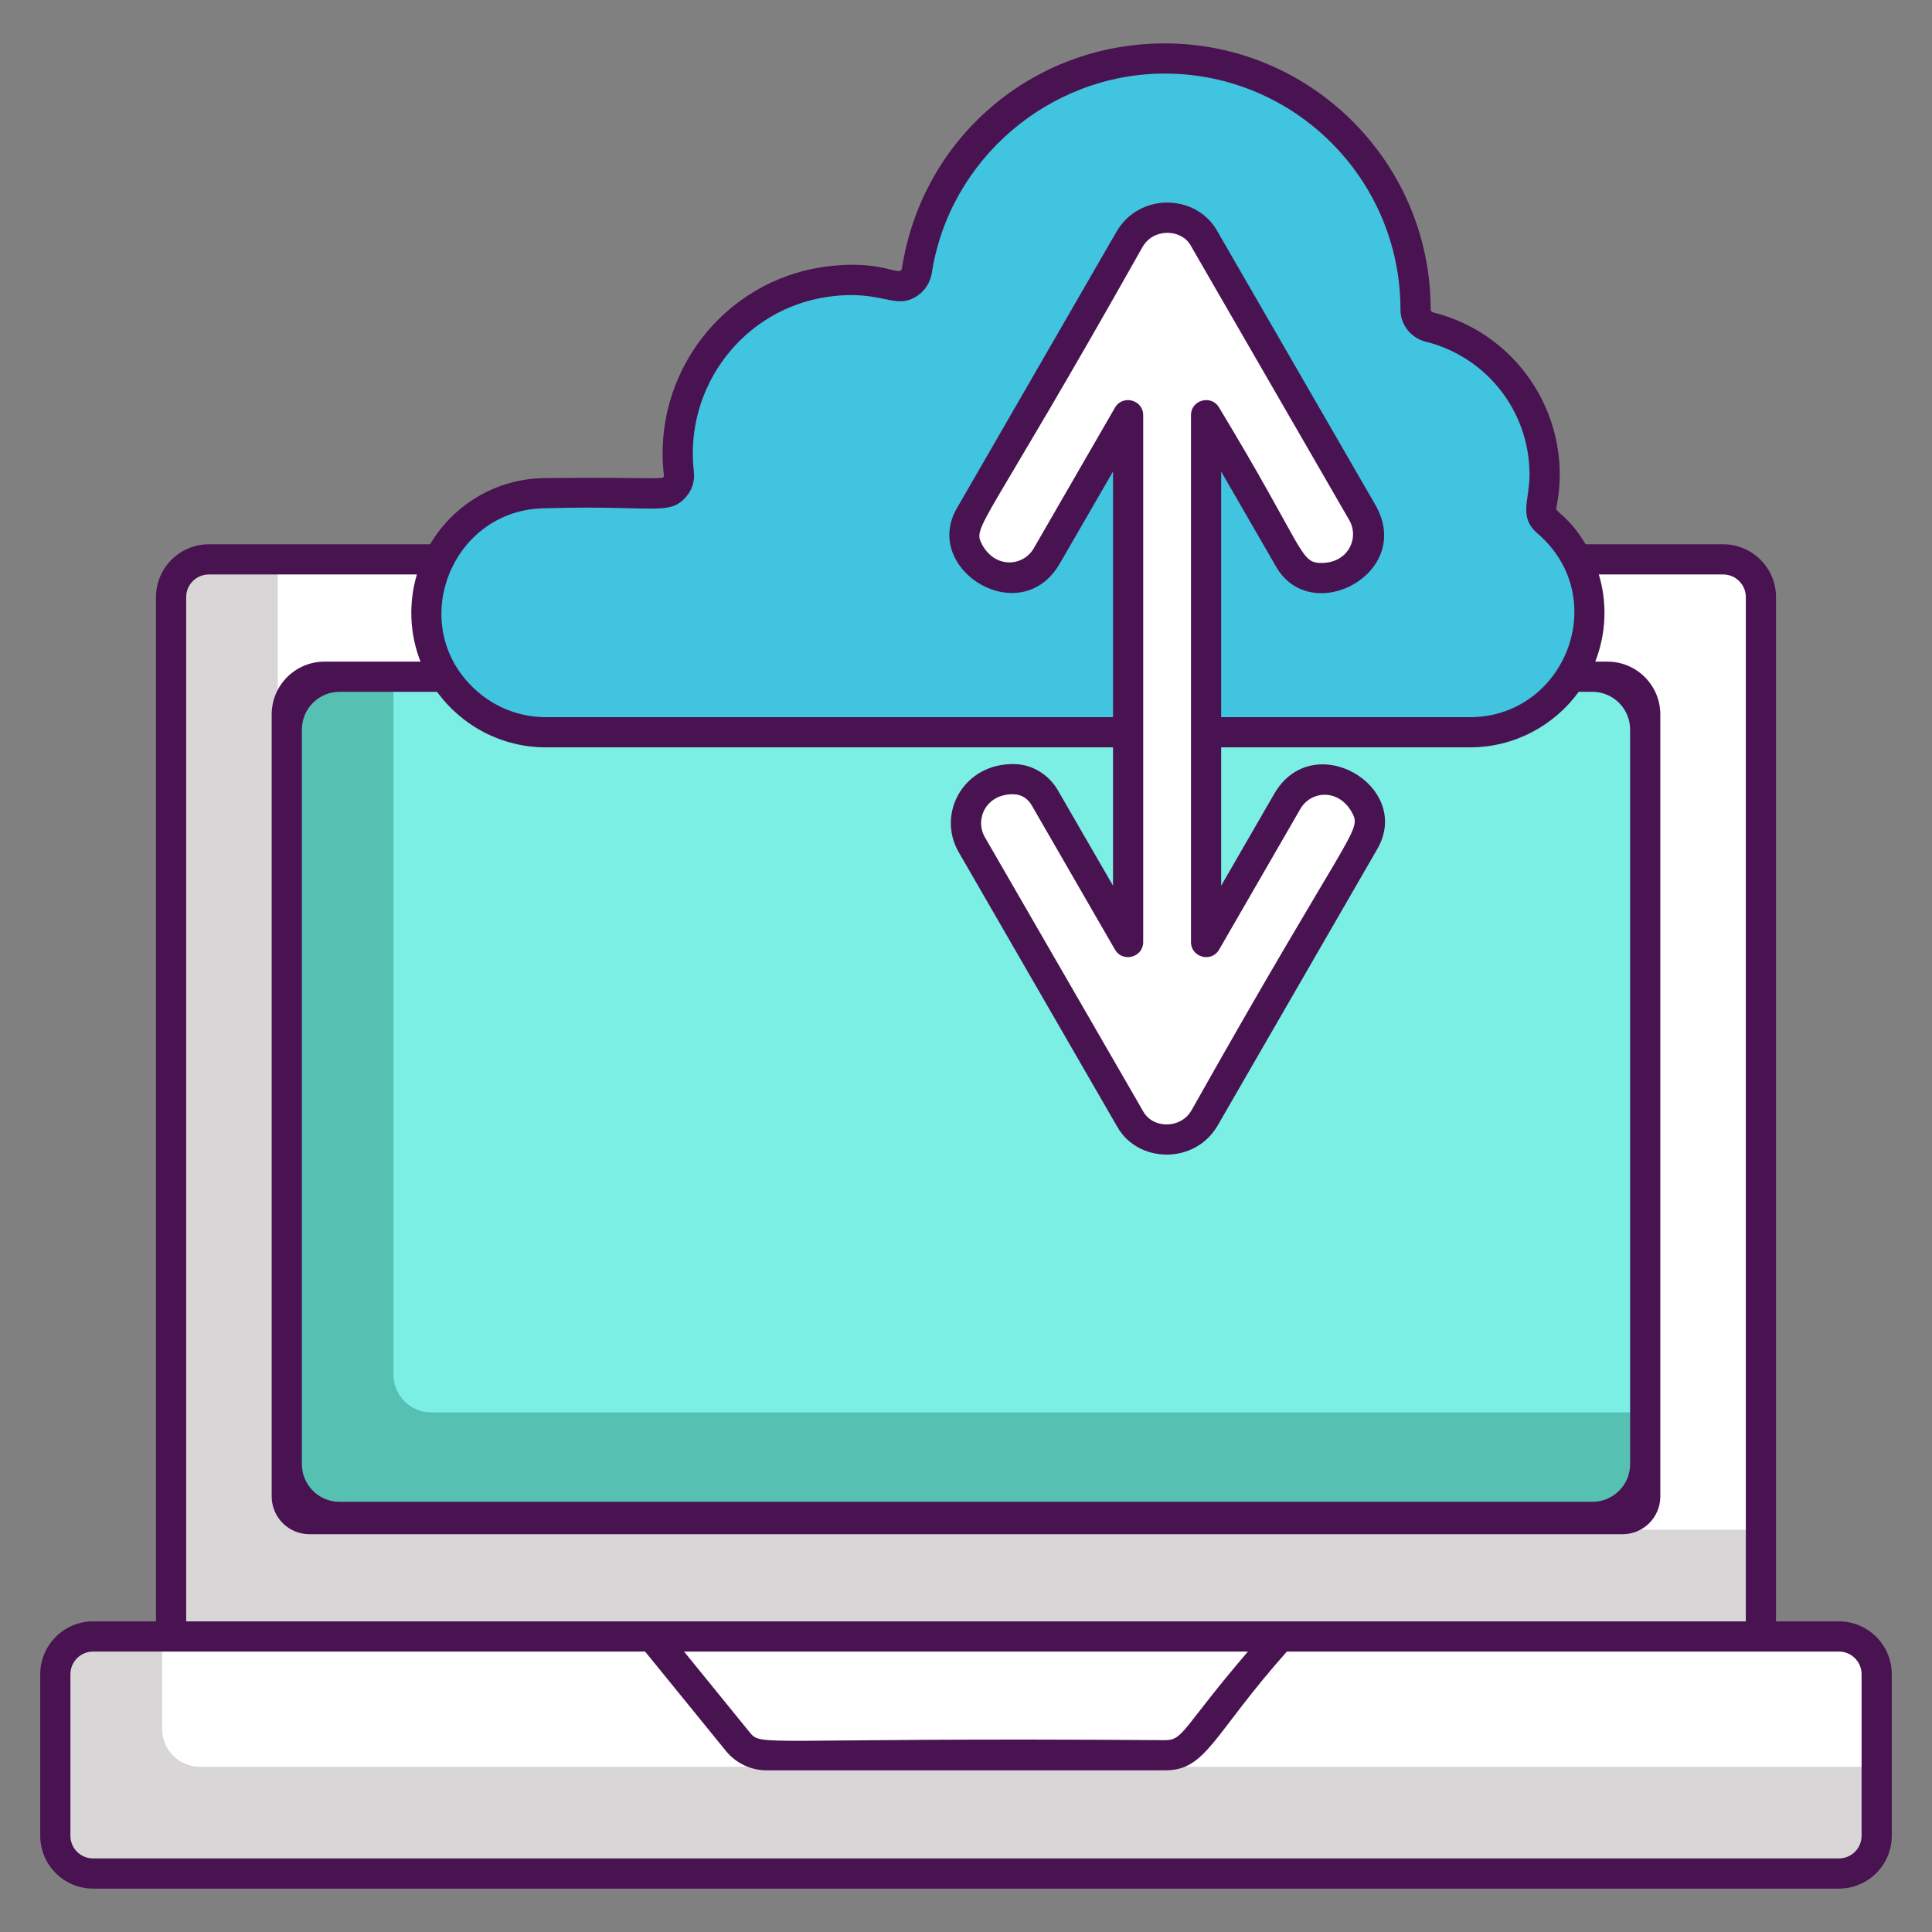
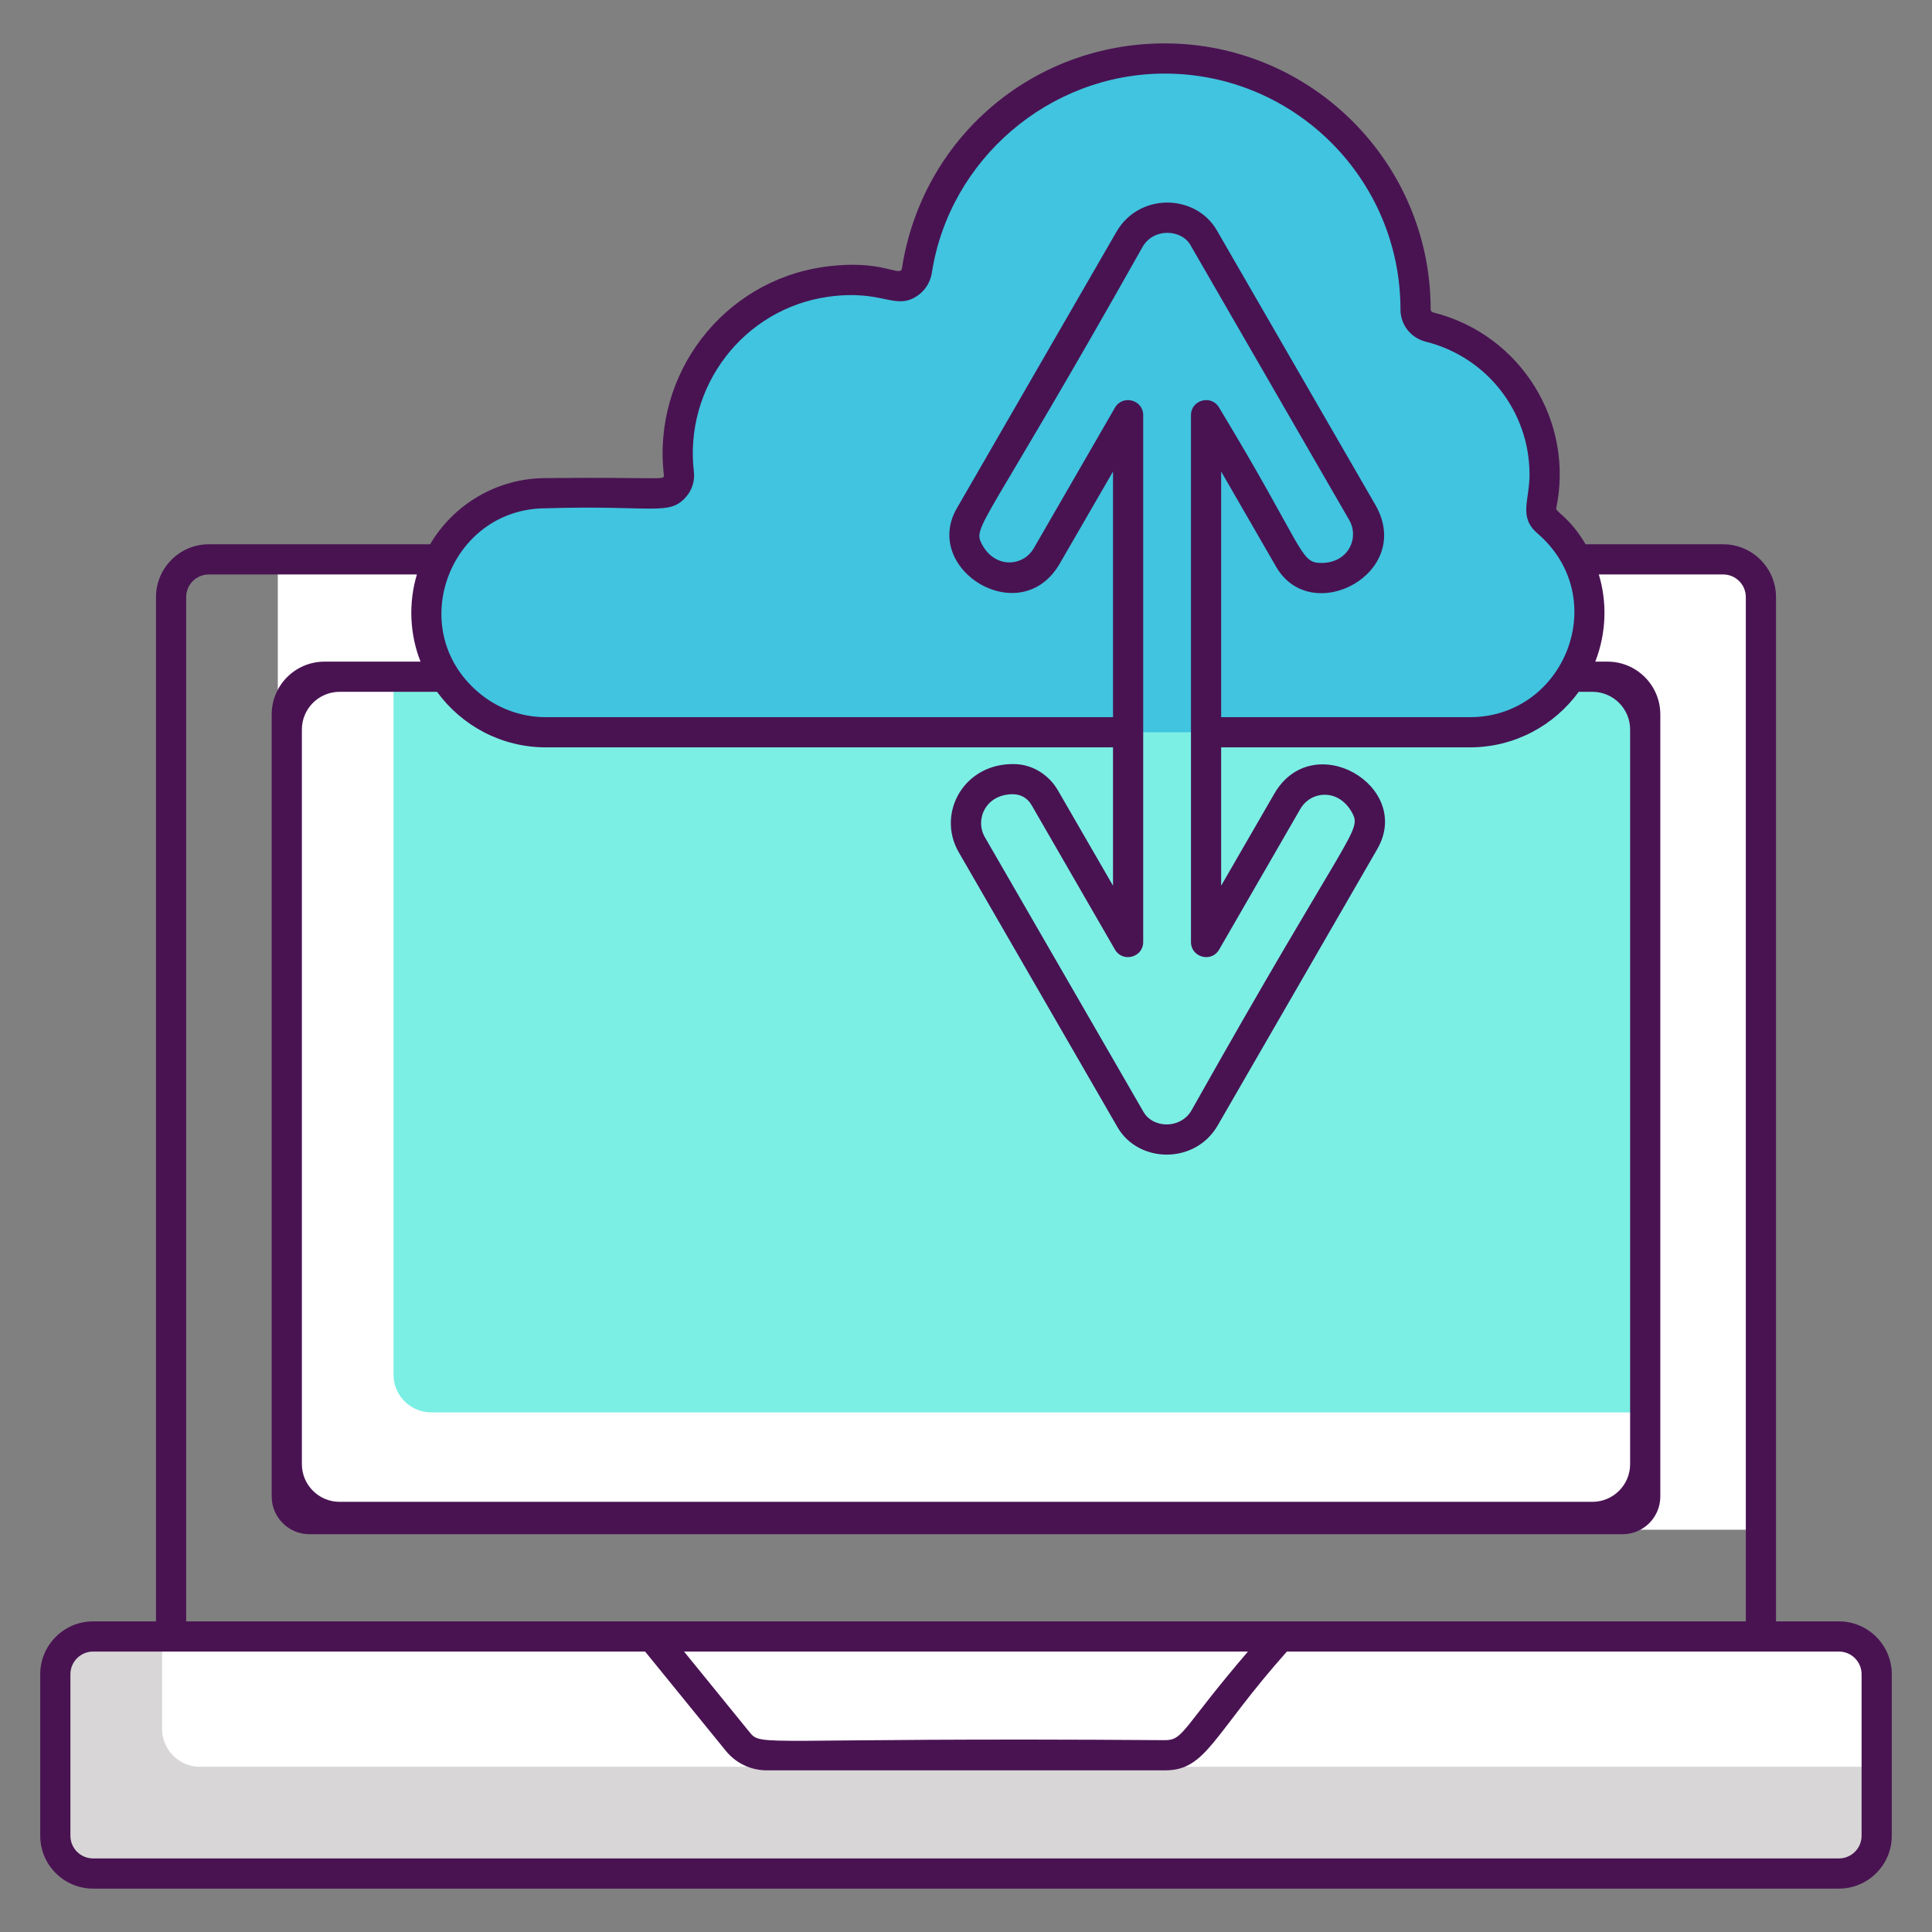
<svg xmlns="http://www.w3.org/2000/svg" version="1.1" id="Layer_1" x="0px" y="0px" viewBox="0 0 256 256" style="enable-background:new 0 0 256 256;" xml:space="preserve">
  <rect x="0" y="0" width="256" height="256" fill="#808080" stroke="none" />
  <style type="text/css">
	.st0{fill:#1C868E;}
	.st1{fill:#40C4DF;}
	.st2{fill:#FFFFFF;}
	.st3{fill:#D8D6D7;}
	.st4{fill:#F85252;}
	.st5{fill:#7BEFE4;}
	.st6{fill:#56C1B3;}
	.st7{fill:#491352;}
	.st8{fill:#41C4DF;}
	.st9{fill:#D73735;}
	.st10{fill:#EDAF85;}
	.st11{fill:#F7C09A;}
	.st12{fill:#1B868E;}
	.st13{fill:none;stroke:#491352;stroke-width:4;stroke-linecap:round;stroke-linejoin:round;stroke-miterlimit:10;}
	.st14{fill:none;stroke:#491352;stroke-width:4;stroke-miterlimit:10;}
</style>
  <g id="XMLID_274_">
    <path id="XMLID_1650_" class="st3" d="M248.67,221.84v21.41c0,2.75-2.25,5-5,5H12.33c-2.75,0-5-2.25-5-5v-21.41c0-2.75,2.25-5,5-5   h231.34C246.42,216.84,248.67,219.09,248.67,221.84z" />
    <path id="XMLID_1648_" class="st2" d="M248.67,221.84v12.27H26.48c-2.75,0-5-2.25-5-5v-12.27h222.19   C246.42,216.84,248.67,219.09,248.67,221.84z" />
-     <path id="XMLID_292_" class="st3" d="M233.33,79.12v137.72H22.67V79.12c0-2.75,2.25-5,5-5h200.66   C231.08,74.12,233.33,76.37,233.33,79.12z" />
    <path id="XMLID_745_" class="st2" d="M233.33,79.12V202.7H41.81c-2.761,0-5-2.239-5-5V74.12h191.52   C231.08,74.12,233.33,76.37,233.33,79.12z" />
-     <path id="XMLID_279_" class="st6" d="M218,94.67v94.62c0,6.6-5.4,12-12,12H50c-6.6,0-12-5.4-12-12V94.67c0-2.75,2.25-5,5-5h170   C215.75,89.67,218,91.92,218,94.67z" />
    <path id="XMLID_277_" class="st5" d="M218,94.67v92.48H57.14c-2.75,0-5-2.25-5-5V89.67H213C215.75,89.67,218,91.92,218,94.67z" />
    <path id="XMLID_278_" class="st1" d="M210.6,81.19c0,0.55-0.03,1.09-0.08,1.62c-0.82,7.96-7.6,14.22-15.76,14.22H72.34   c-4.36,0-8.32-1.78-11.19-4.65c-2.87-2.88-4.65-6.84-4.65-11.19c0-8.15,6.25-14.92,14.19-15.76c0.54-0.05,1.09-0.08,1.65-0.08H87.6   c1.41,0,2.52-1.22,2.36-2.62c-0.27-2.28-0.2-4.66,0.28-7.1c1.87-9.5,9.66-16.95,19.25-18.29c3.16-0.44,6.22-0.23,9.06,0.51   c1.38,0.36,2.72-0.57,2.94-1.98c2.46-15.93,16.22-28.12,32.84-28.12c18.35,0,33.24,14.88,33.24,33.24v0.02   c0,1.11,0.77,2.06,1.85,2.33c8.76,2.2,15.25,10.1,15.25,19.54c0,1.38-0.15,2.73-0.42,4.04c-0.18,0.84,0.13,1.7,0.79,2.25   c1.7,1.45,3.08,3.26,4.05,5.3C210.06,76.51,210.6,78.79,210.6,81.19z" />
-     <path id="XMLID_276_" class="st2" d="M154.389,232.579h-52.777c-1.505,0-2.929-0.678-3.879-1.845l-11.299-13.89h83.133   l-11.299,13.89C157.318,231.902,155.893,232.579,154.389,232.579z" />
-     <path id="XMLID_275_" class="st2" d="M180.93,106.766c-1.28-2.381-3.359-3.451-5.382-3.451c-1.984,0-3.914,1.03-4.977,2.871   l-10.763,18.642V55.013l11.024,19.093c0.831,1.439,2.32,2.433,3.981,2.489c5.352,0.181,7.853-4.954,5.701-8.681l-21.028-36.421   c-0.369-0.639-0.862-1.212-1.481-1.615c-3.099-2.021-6.752-0.904-8.334,1.837l-21.16,36.65c-0.834,1.445-0.947,3.24-0.157,4.71   c1.28,2.381,3.359,3.451,5.382,3.451c1.984,0,3.914-1.03,4.977-2.871l10.763-18.642v69.815l-11.023-19.093   c-0.831-1.439-2.32-2.433-3.981-2.489c-5.352-0.181-7.853,4.954-5.701,8.681l21.028,36.421c0.369,0.639,0.862,1.212,1.481,1.615   c3.099,2.021,6.752,0.904,8.334-1.837l21.16-36.65C181.608,110.031,181.72,108.236,180.93,106.766z" />
    <path id="XMLID_1943_" class="st7" d="M243.67,214.84h-8.34V79.12c0-3.86-3.14-7-7-7H210.1c-2.162-3.663-4.021-4.275-3.89-4.8   c2.385-11.389-4.613-22.984-16.3-25.92c-0.17-0.04-0.34-0.18-0.34-0.41c0-19.43-15.81-35.24-35.24-35.24   c-17.51,0-32.15,12.54-34.82,29.82c-0.207,1.24-2.603-1.296-10.3-0.21c-13.372,1.877-22.812,14.186-21.24,27.6   c0.073,0.733-0.384,0.231-15.63,0.39c-6.53,0-12.25,3.52-15.35,8.77H27.67c-3.86,0-7,3.14-7,7v135.72h-8.34c-3.86,0-7,3.15-7,7   v21.41c0,3.86,3.14,7,7,7h231.34c3.86,0,7-3.14,7-7v-21.41C250.67,217.99,247.53,214.84,243.67,214.84z M72.34,67.35   c14.248-0.435,16.288,1.042,18.53-1.47c0.83-0.92,1.22-2.16,1.07-3.38c-1.303-11.259,6.58-21.606,17.83-23.18   c7.205-1.004,8.775,1.854,11.75-0.1c1.04-0.69,1.75-1.8,1.95-3.04c2.32-15.07,15.59-26.43,30.86-26.43   c17.22,0,31.24,14.01,31.24,31.26c-0.01,2.02,1.38,3.78,3.37,4.27c8.08,2.03,13.73,9.26,13.73,17.6c0,3.452-1.492,5.636,1.07,7.81   c9.92,8.584,3.585,24.34-8.98,24.34h-32.95V62.48l7.29,12.63c4.673,8.061,18.327,0.823,13.15-8.2l-21.03-36.42   c-2.803-4.805-10.26-4.994-13.28,0.22l-21.16,36.65c-4.676,8.144,8.517,16.262,13.66,7.29l7.04-12.17v32.55H72.34   c-3.45,0-6.61-1.27-9.03-3.36C53.533,83.247,59.674,67.35,72.34,67.35z M161.54,125.83l10.76-18.64   c1.407-2.437,5.107-2.749,6.87,0.52c1.309,2.466-0.238,1.998-21.29,39.42c-1.436,2.477-5.063,2.419-6.35,0.22l-21.03-36.42   c-1.361-2.361,0.128-5.69,3.69-5.69c0.1,0.03,1.588-0.136,2.53,1.49l11.02,19.1c1.048,1.778,3.74,1.008,3.74-1   c0-15.738,0-54.172,0-69.82c0-2.022-2.695-2.771-3.74-1l-10.76,18.64c-1.408,2.437-5.131,2.724-6.86-0.52   c-1.313-2.447,0.138-1.847,21.28-39.42c1.482-2.558,5.168-2.327,6.35-0.22l21.03,36.42c1.402,2.432-0.191,5.823-3.9,5.68   c-2.648-0.086-2.205-2.157-13.34-20.58c-1.016-1.761-3.73-1.033-3.73,1c0,15.676,0,54.109,0,69.82   C157.81,126.863,160.524,127.591,161.54,125.83z M57.91,91.67c3.25,4.46,8.5,7.36,14.43,7.36h75.14v18.33l-7.3-12.63   c-1.19-2.07-3.36-3.41-5.64-3.48c-6.776-0.238-10.501,6.487-7.5,11.68l21.03,36.42c2.746,4.793,10.26,4.993,13.28-0.22l21.16-36.65   c4.766-8.321-8.559-16.142-13.67-7.29l-7.03,12.17V99.03h32.95c5.93,0,11.18-2.9,14.43-7.36H211c2.761,0,5,2.239,5,5V194   c0,2.761-2.239,5-5,5H45c-2.761,0-5-2.239-5-5V96.67c0-2.761,2.239-5,5-5H57.91z M24.67,79.12c0-1.657,1.343-3,3-3h27.57   c-1.133,3.799-0.961,7.884,0.48,11.55H43c-3.866,0-7,3.134-7,7v103.62c0,2.761,2.239,5,5,5h174c2.761,0,5-2.239,5-5V94.67   c0-3.866-3.134-7-7-7h-1.62c1.503-3.824,1.568-7.972,0.47-11.55h16.48c1.657,0,3,1.343,3,3v135.72H24.67V79.12z M165.36,218.84   c-8.68,10.13-8.527,11.74-10.97,11.74c-54.551-0.4-53.394,0.991-55.11-1.11l-8.64-10.63H165.36z M246.67,243.25c0,1.66-1.35,3-3,3   H12.33c-1.65,0-3-1.34-3-3v-21.41c0-1.65,1.35-3,3-3c14.442,0,55.872,0,73.15,0L96.18,232c1.34,1.64,3.31,2.58,5.43,2.58h52.78   c5.491,0,6.321-4.719,16.13-15.74c15.778,0,59.513,0,73.15,0c1.65,0,3,1.35,3,3V243.25z" />
  </g>
</svg>